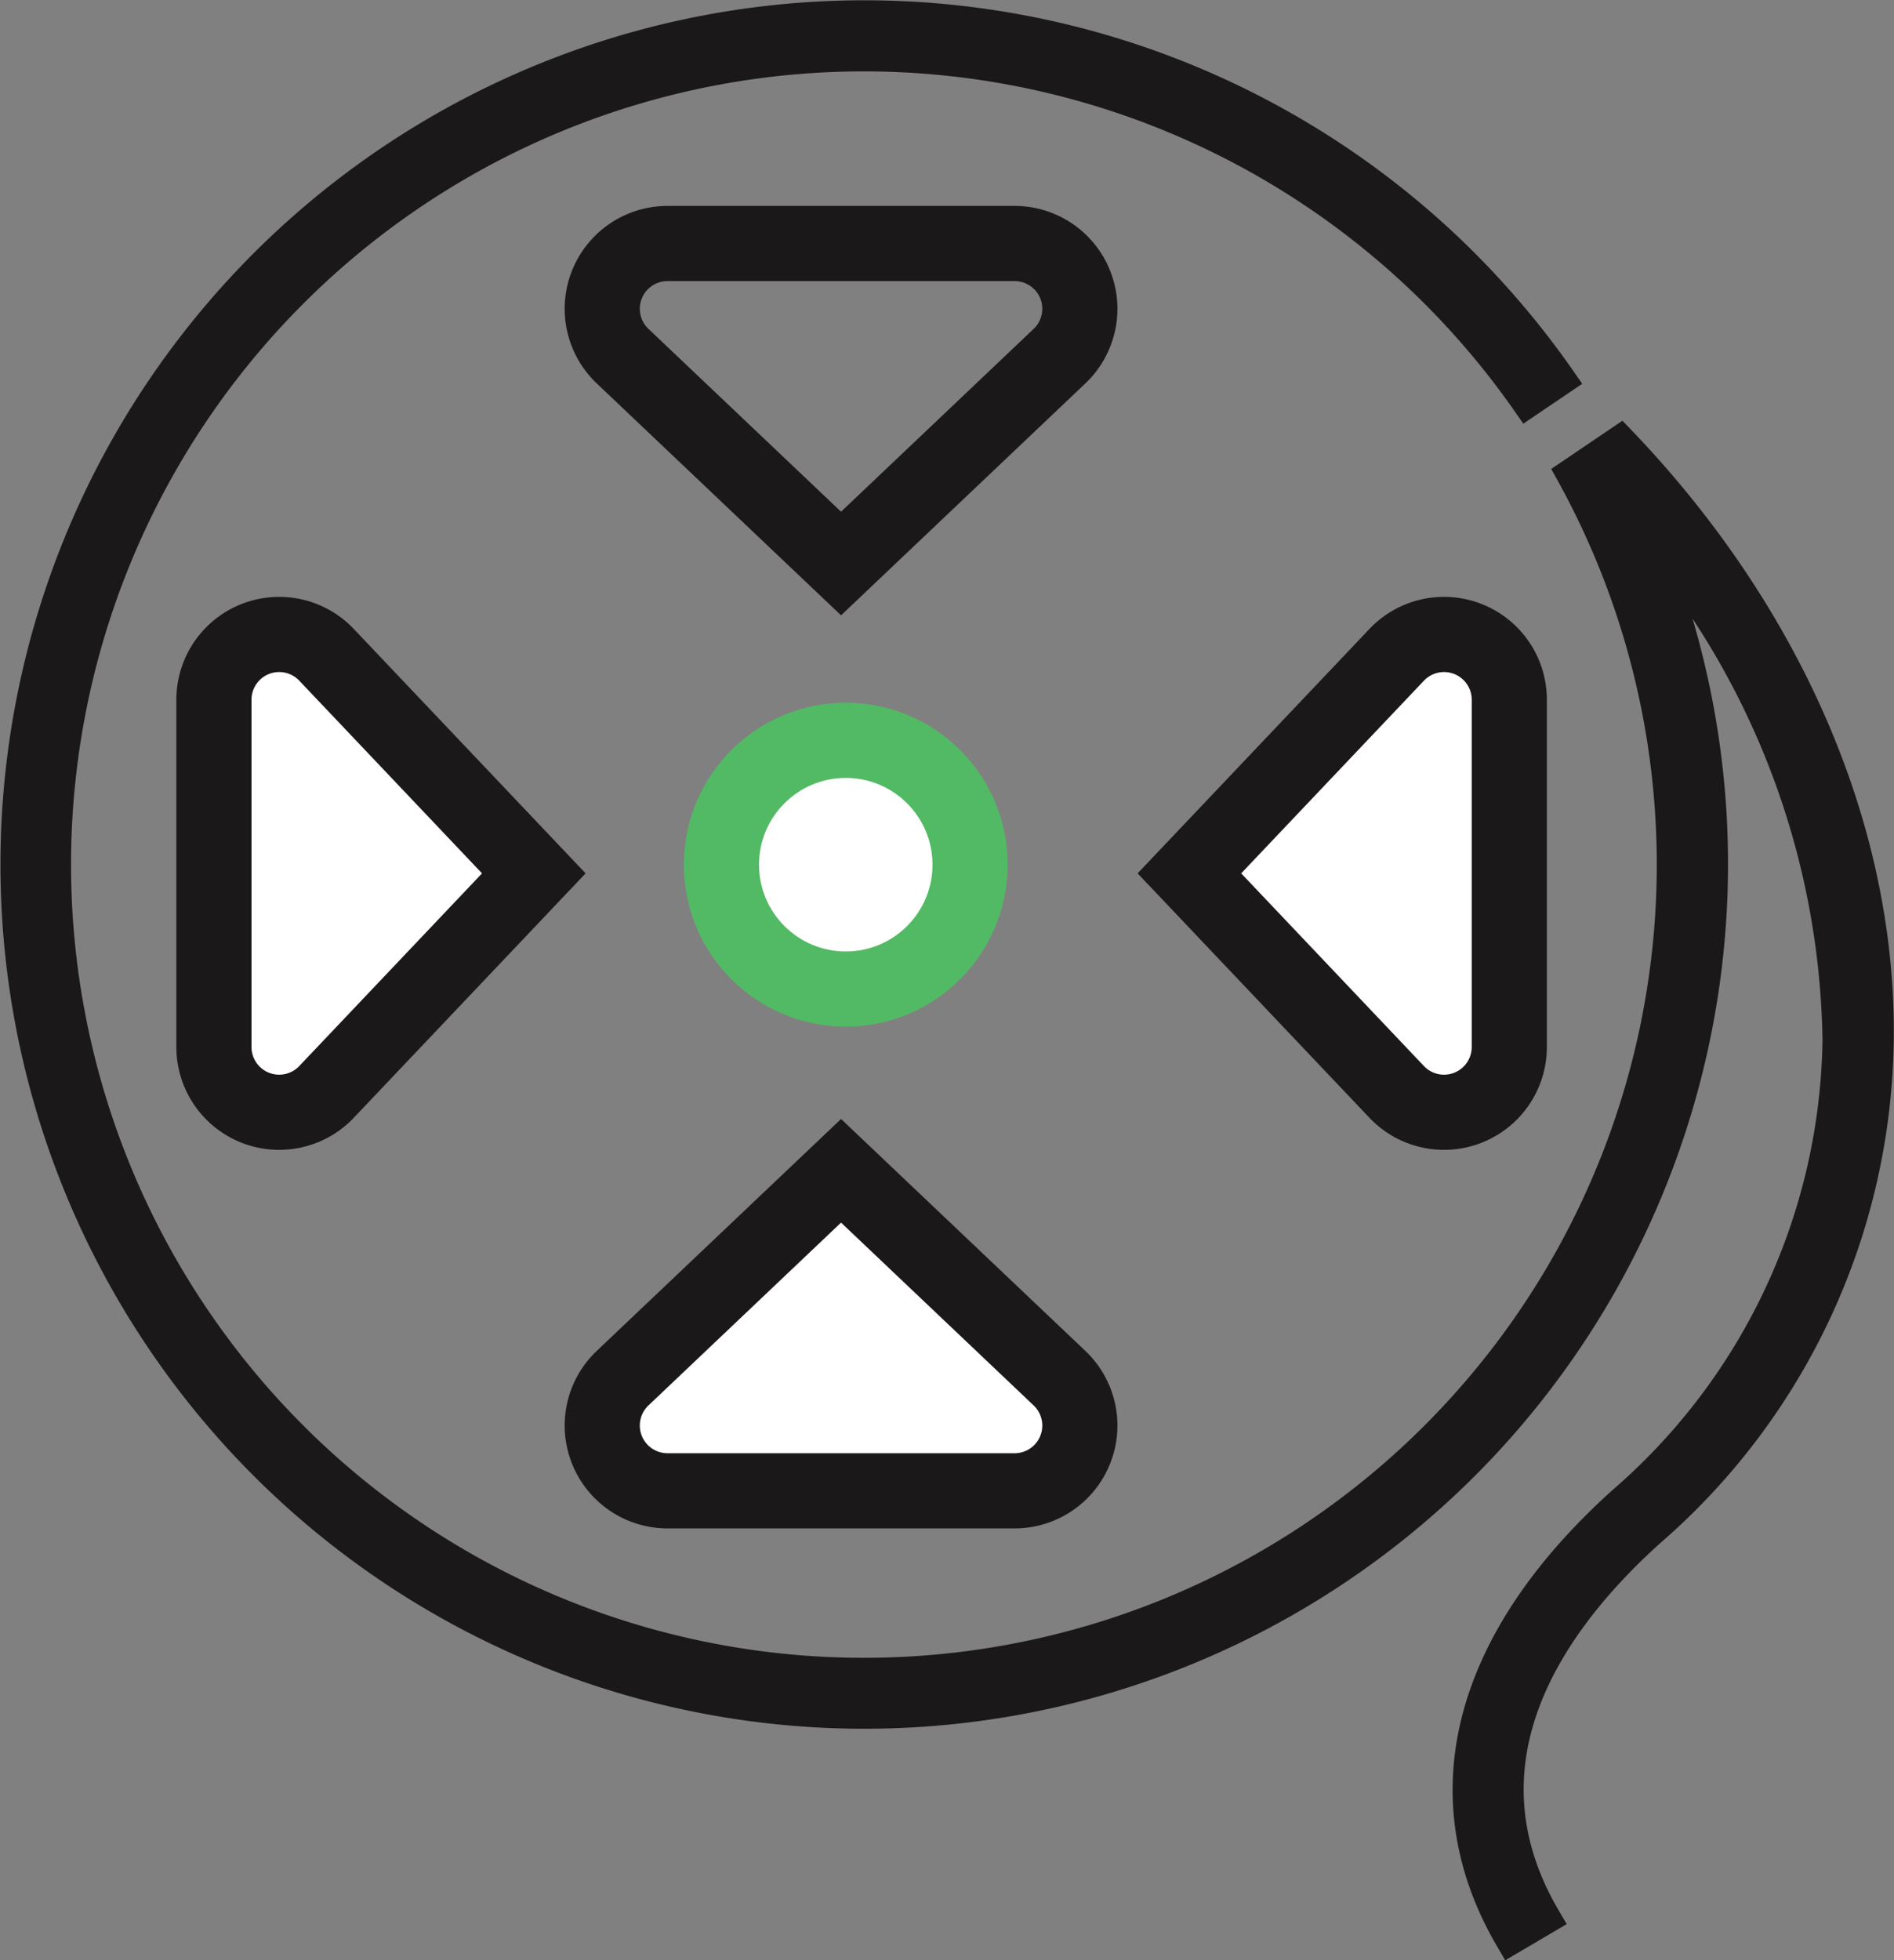
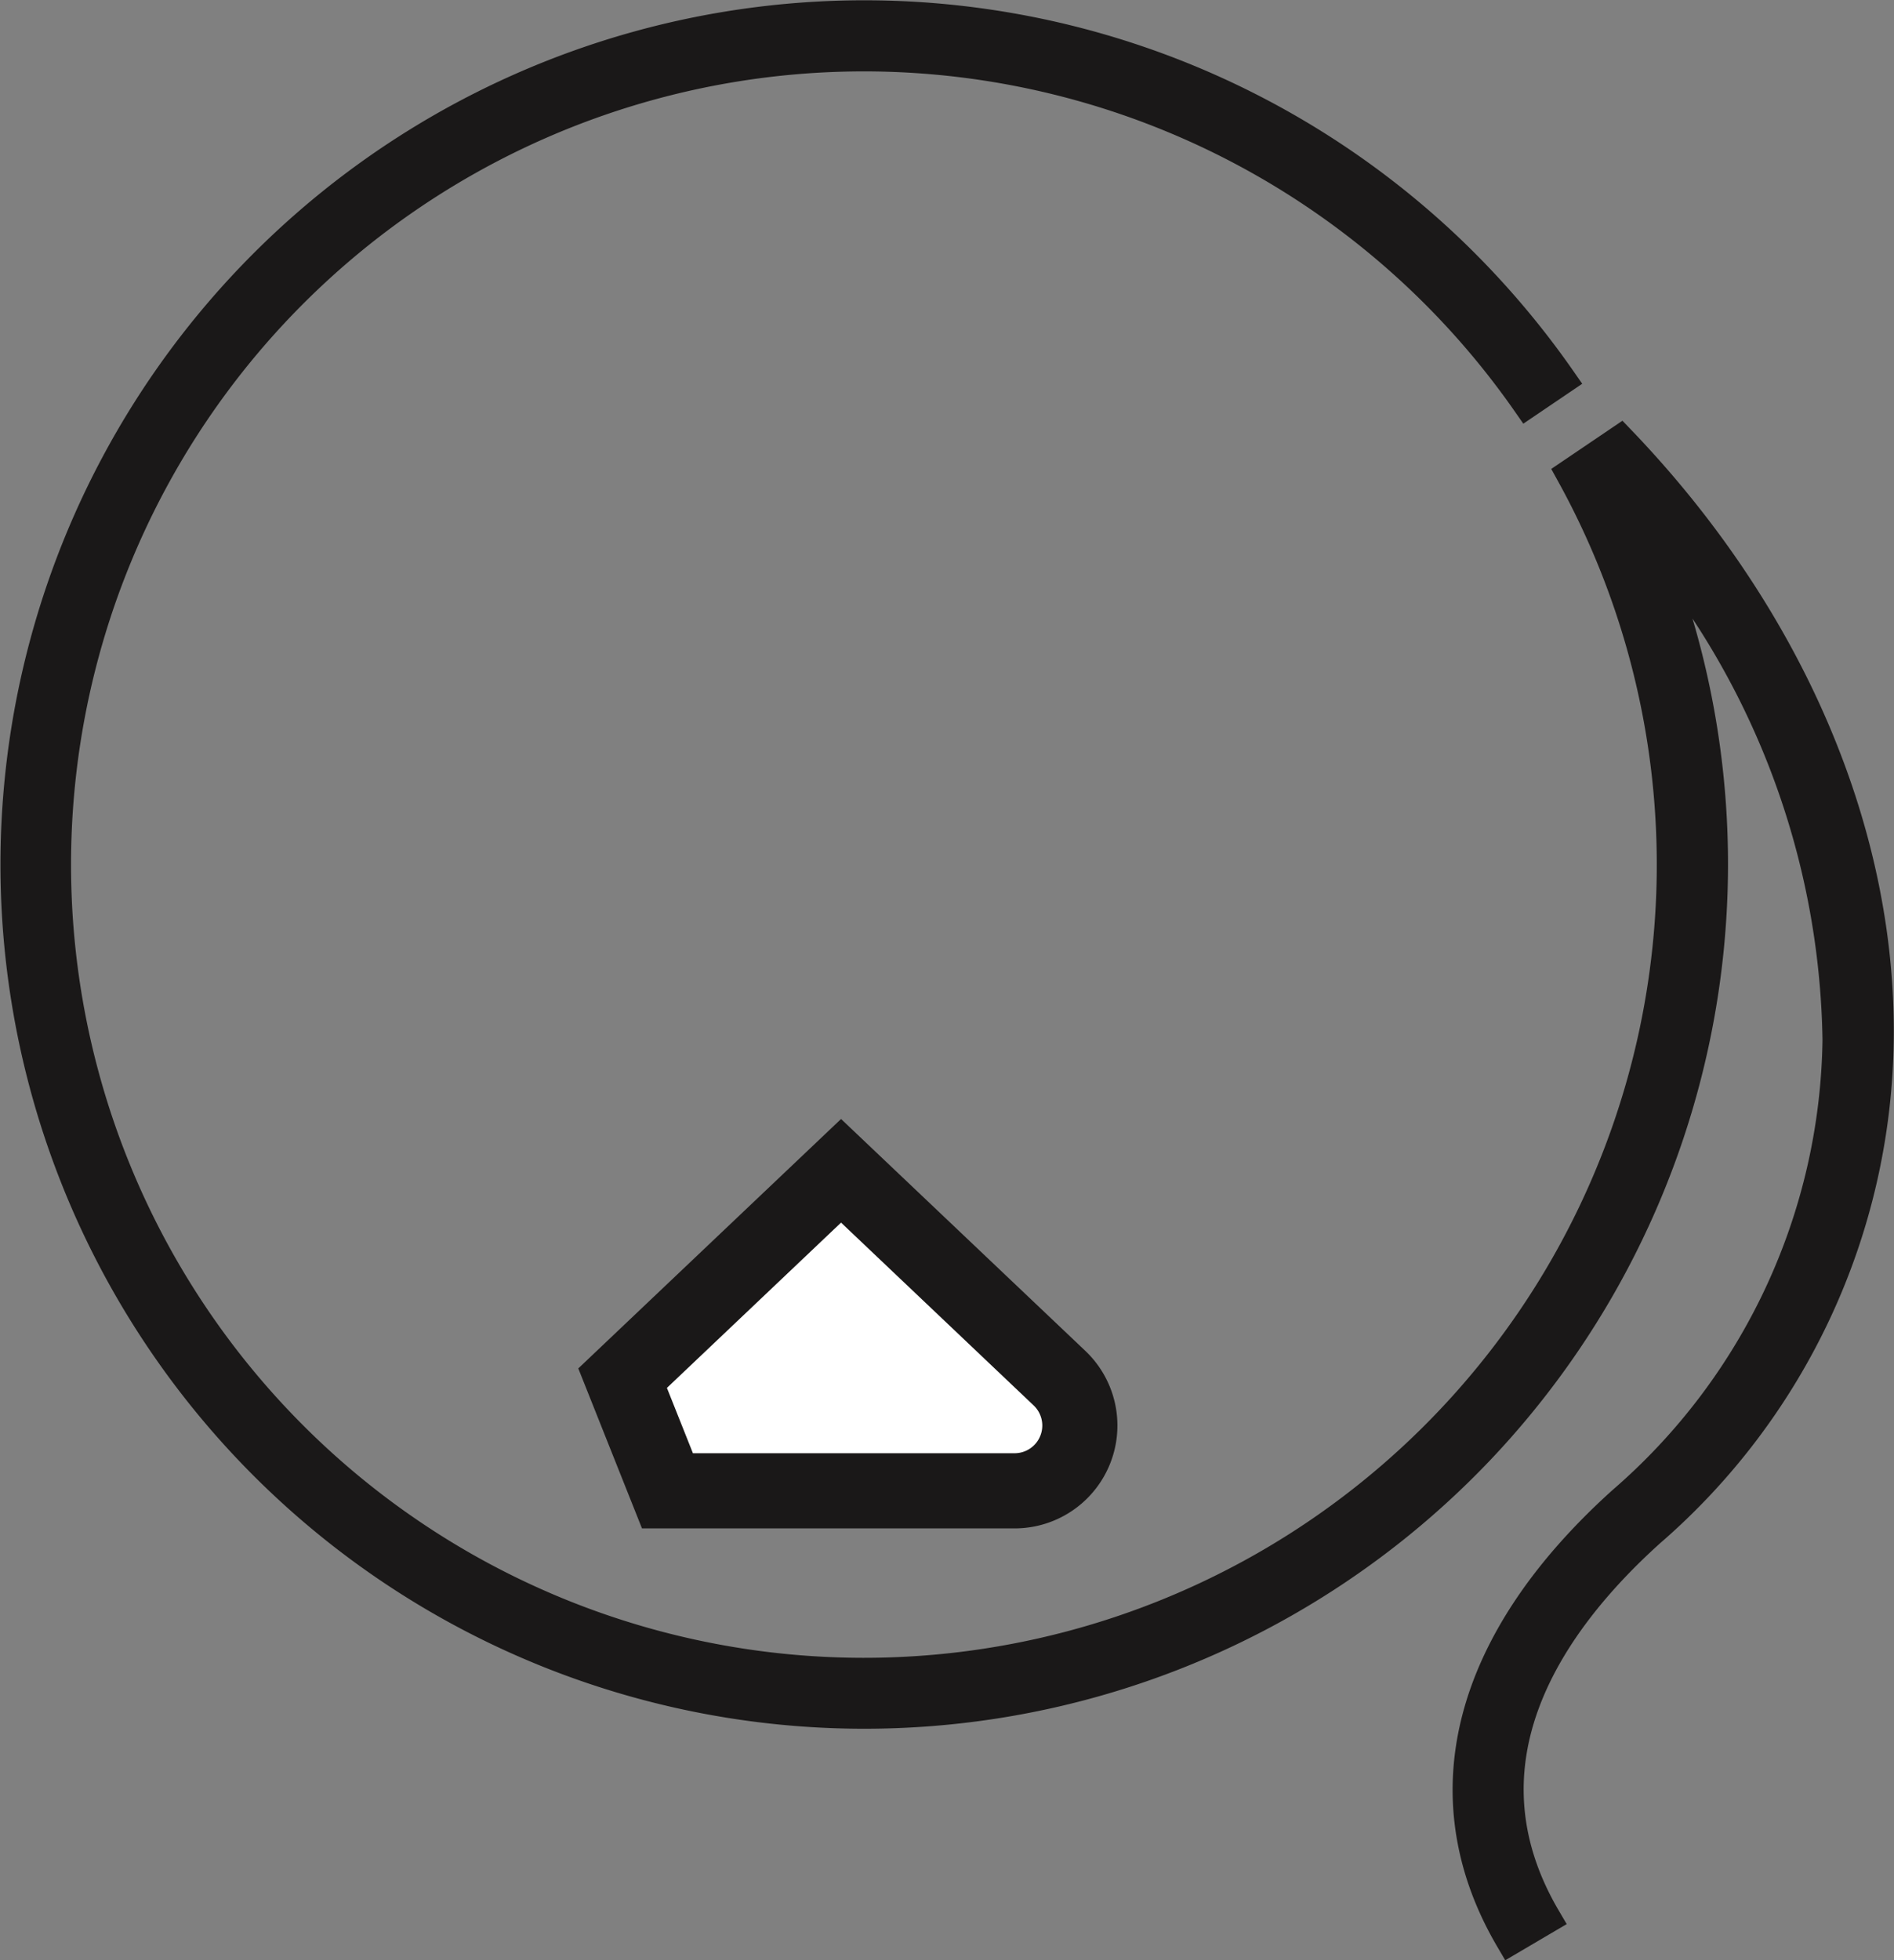
<svg xmlns="http://www.w3.org/2000/svg" width="61.559" height="63.686" viewBox="0 0 61.559 63.686">
  <rect x="0" y="0" width="61.559" height="63.686" fill="#808080" stroke="none" />
  <defs>
    <style>.a,.d{fill:#fff;}.a{stroke:#52ba64;}.a,.c,.d{stroke-miterlimit:10;stroke-width:2.442px;}.b{fill:#1a1818;}.b,.c,.d{stroke:#1a1818;}.c{fill:none;}</style>
  </defs>
  <g transform="translate(-426.152 -1095.881)">
-     <circle class="a" cx="4.04" cy="4.04" r="4.04" transform="translate(449.601 1119.933)" />
    <path class="b" d="M478.816,1110.2l-1.587,1.074a26.27,26.27,0,1,1-23.675-13.565q.348-.009.694-.009a26.3,26.3,0,0,1,21.543,11.255l1.087-.736a27.844,27.844,0,0,0-3.647-4.251,27.577,27.577,0,1,0,1,39h0a27.626,27.626,0,0,0,5.34-29.924,26.087,26.087,0,0,1,6.316,16.626,20.187,20.187,0,0,1-7,15c-5.056,4.558-6.346,9.6-3.634,14.212l1.136-.668c-3.025-5.139.169-9.669,3.381-12.564a21.474,21.474,0,0,0,7.432-15.958C487.3,1122.89,484.255,1115.866,478.816,1110.2Z" transform="translate(0 0)" />
-     <path class="c" d="M464.094,1110.106h11.282a2.121,2.121,0,0,1,1.46,3.66l-7.1,6.737-7.1-6.737A2.121,2.121,0,0,1,464.094,1110.106Z" transform="translate(-16.248 -6.314)" />
-     <path class="d" d="M464.094,1176.3h11.282a2.121,2.121,0,0,0,1.46-3.66l-7.1-6.737-7.1,6.737A2.121,2.121,0,0,0,464.094,1176.3Z" transform="translate(-16.248 -31.985)" />
-     <path class="d" d="M438.6,1147.03v-11.282a2.121,2.121,0,0,1,3.66-1.46l6.737,7.1-6.737,7.1A2.121,2.121,0,0,1,438.6,1147.03Z" transform="translate(-5.495 -17.133)" />
-     <path class="d" d="M507.721,1147.03v-11.282a2.121,2.121,0,0,0-3.66-1.46l-6.737,7.1,6.737,7.1A2.121,2.121,0,0,0,507.721,1147.03Z" transform="translate(-32.514 -17.133)" />
+     <path class="d" d="M464.094,1176.3h11.282a2.121,2.121,0,0,0,1.46-3.66l-7.1-6.737-7.1,6.737Z" transform="translate(-16.248 -31.985)" />
  </g>
</svg>